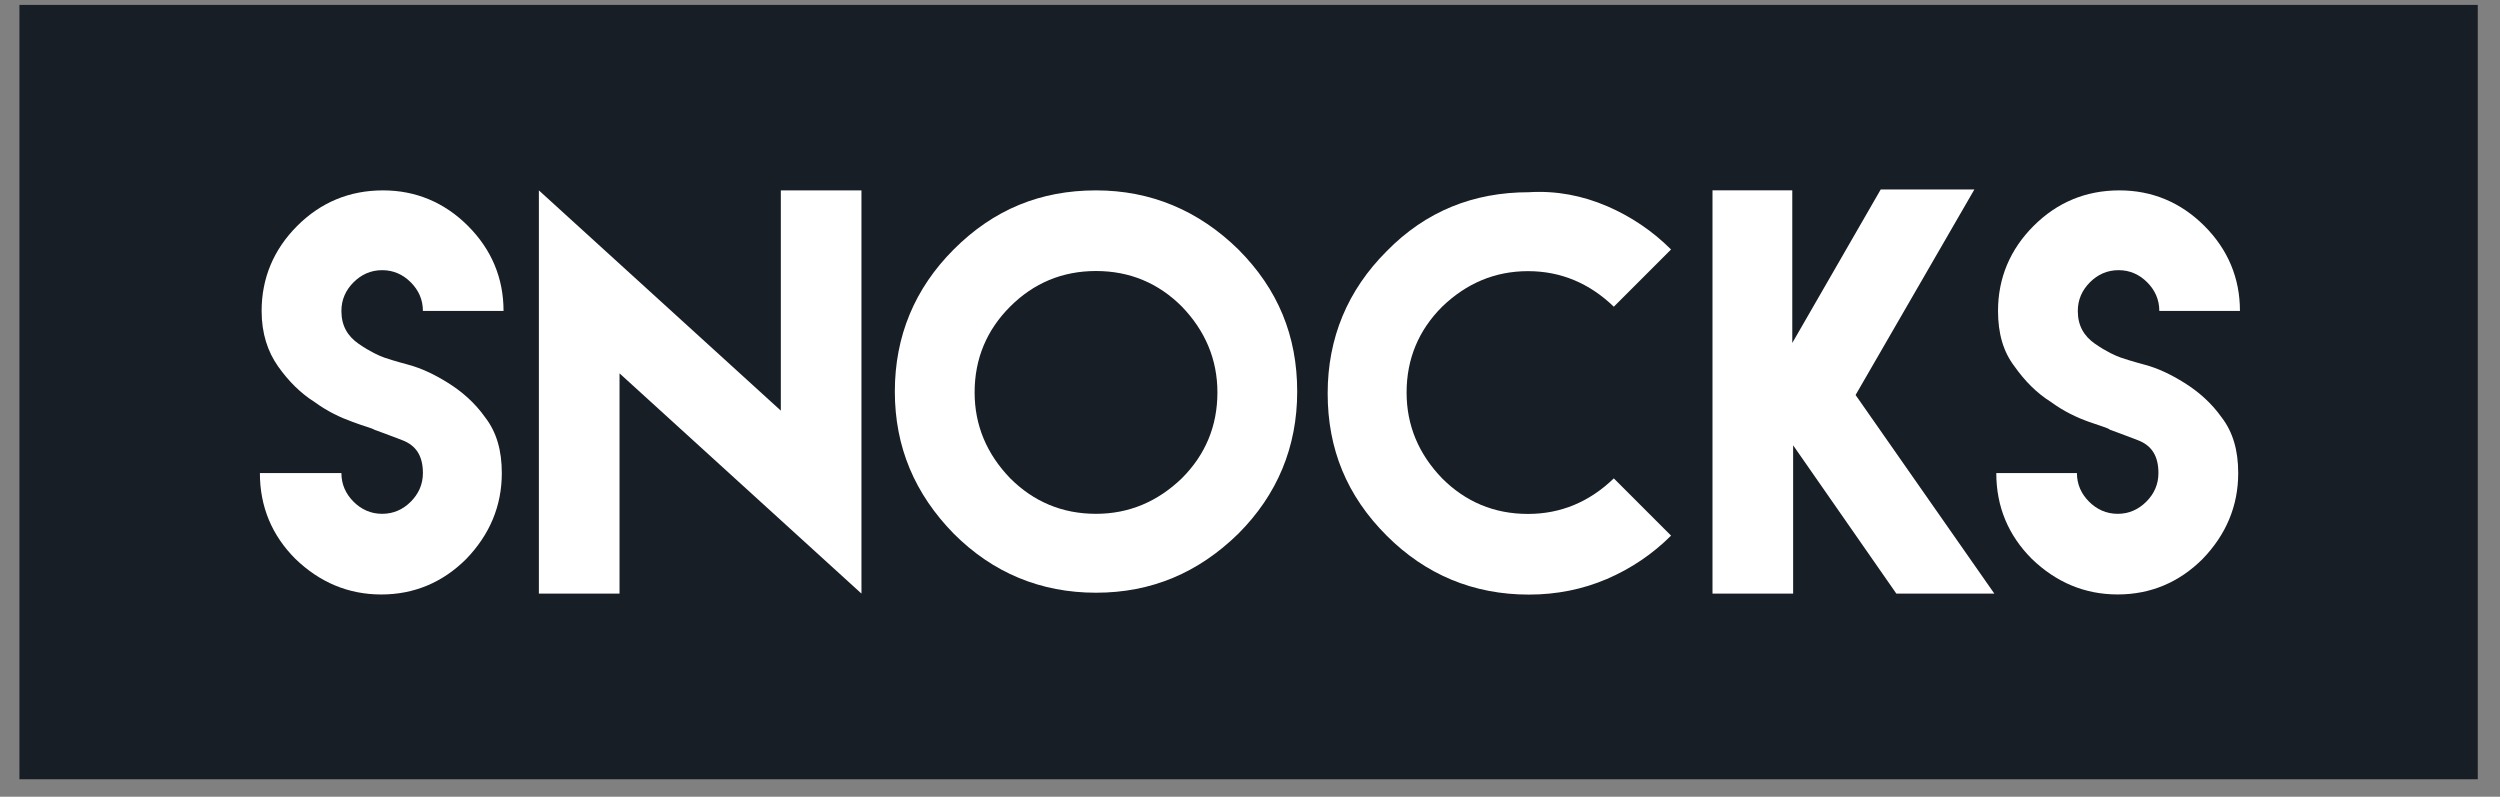
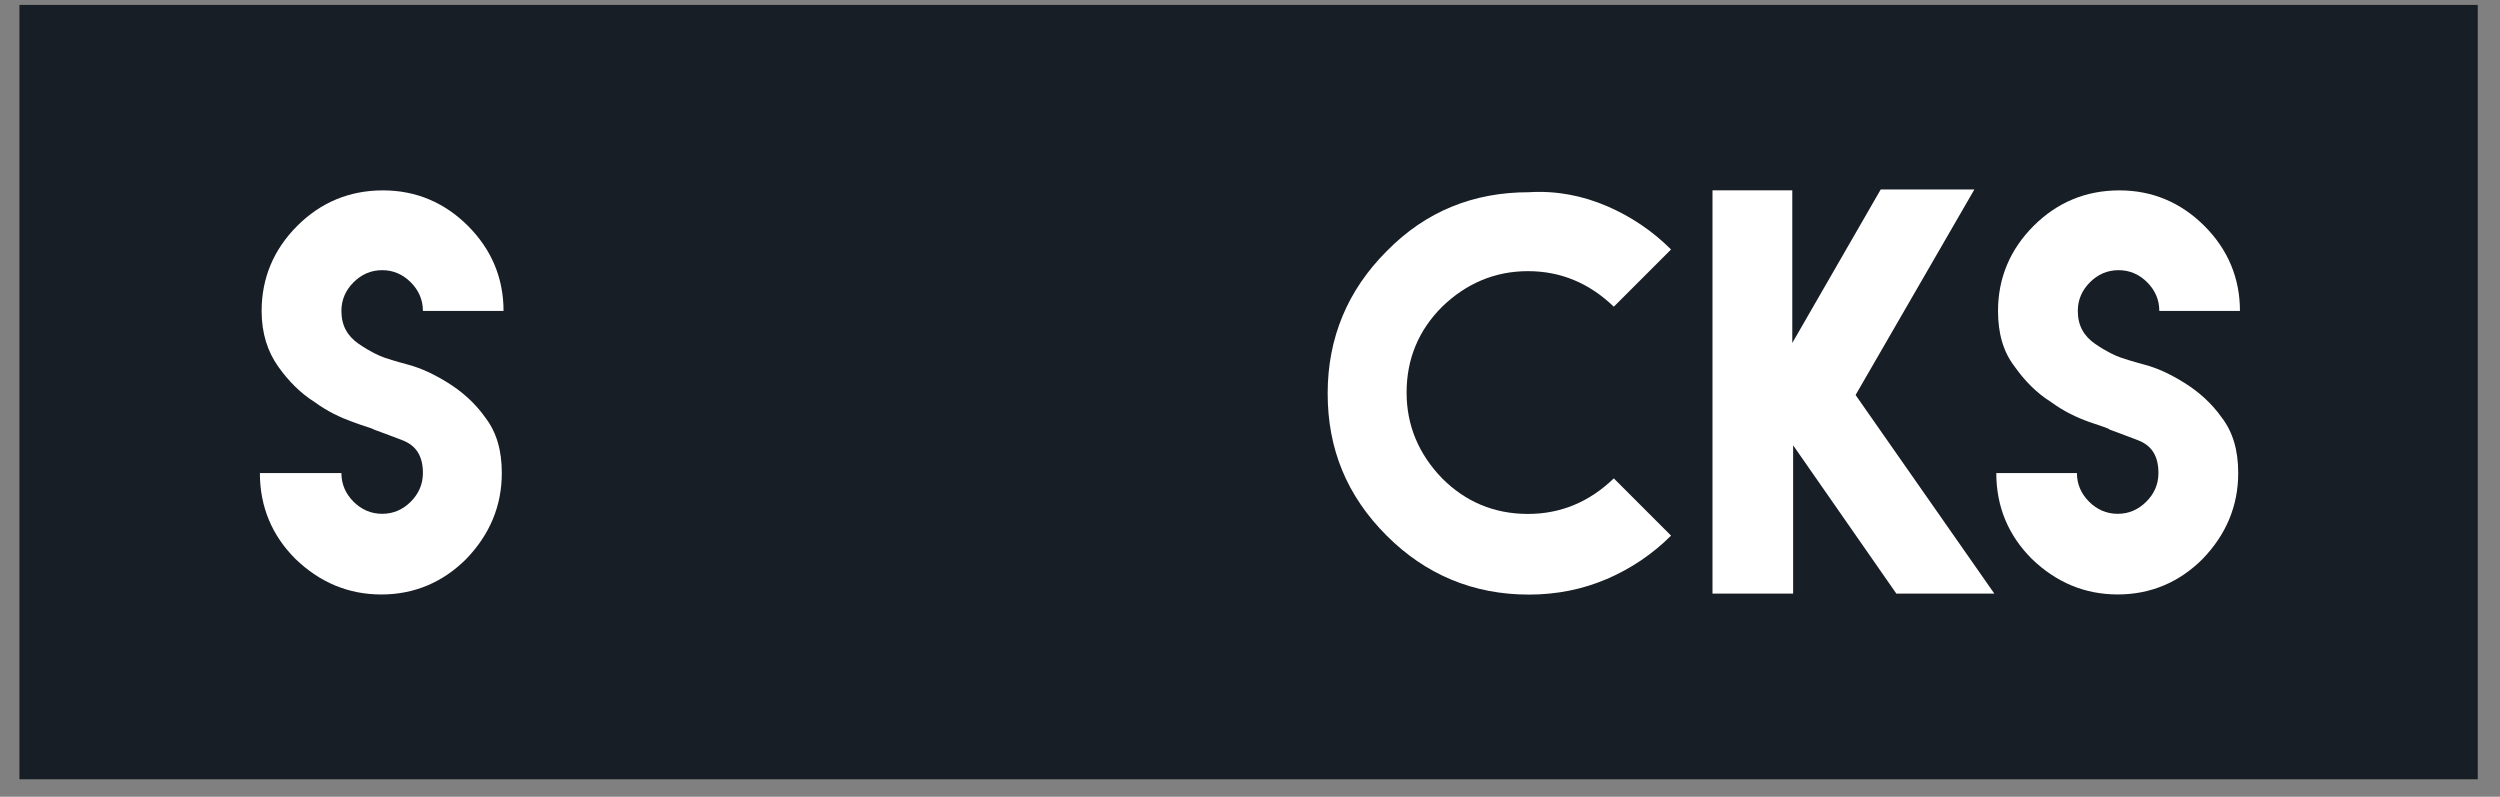
<svg xmlns="http://www.w3.org/2000/svg" width="91" height="29" viewBox="0 0 91 29" fill="none">
  <rect x="0" y="0" width="91" height="29" fill="#808080" stroke="none" />
  <path d="M90.19 0.179H0.707V28.365H90.19V0.179Z" fill="#181E25" />
  <path d="M12.837 15.358C12.395 15.2 11.922 14.979 11.448 14.632C10.944 14.316 10.502 13.874 10.123 13.338C9.744 12.801 9.523 12.138 9.523 11.318C9.523 10.118 9.965 9.077 10.817 8.224C11.669 7.372 12.711 6.93 13.942 6.93C15.141 6.93 16.183 7.372 17.035 8.224C17.887 9.077 18.329 10.118 18.329 11.318H15.394C15.394 10.907 15.236 10.56 14.952 10.276C14.668 9.992 14.321 9.834 13.911 9.834C13.5 9.834 13.153 9.992 12.869 10.276C12.585 10.56 12.427 10.907 12.427 11.318C12.427 11.854 12.648 12.233 13.058 12.517C13.469 12.801 13.816 12.959 14.005 13.022C14.1 13.054 14.384 13.148 14.857 13.274C15.331 13.401 15.804 13.622 16.309 13.937C16.814 14.253 17.288 14.663 17.666 15.2C18.077 15.736 18.266 16.399 18.266 17.22C18.266 18.419 17.824 19.461 16.972 20.345C16.12 21.197 15.078 21.639 13.879 21.639C12.68 21.639 11.638 21.197 10.754 20.345C9.902 19.493 9.46 18.451 9.46 17.22H12.427C12.427 17.63 12.585 17.977 12.869 18.262C13.153 18.546 13.5 18.703 13.911 18.703C14.321 18.703 14.668 18.546 14.952 18.262C15.236 17.977 15.394 17.63 15.394 17.22C15.394 16.589 15.141 16.21 14.636 16.02C14.131 15.831 13.816 15.705 13.626 15.642C13.532 15.579 13.248 15.515 12.837 15.358Z" fill="white" />
-   <path d="M28.422 14.947V6.93H31.357V21.607L22.551 13.59V21.607H19.615V6.93L28.422 14.947Z" fill="white" />
-   <path d="M45.072 9.076C46.523 10.528 47.218 12.232 47.218 14.252C47.218 16.273 46.492 18.009 45.072 19.429C43.62 20.849 41.915 21.575 39.895 21.575C37.875 21.575 36.139 20.849 34.719 19.429C33.298 17.977 32.572 16.273 32.572 14.252C32.572 12.232 33.298 10.496 34.719 9.076C36.17 7.624 37.875 6.93 39.895 6.93C41.884 6.93 43.62 7.656 45.072 9.076ZM36.77 11.159C35.918 12.011 35.476 13.053 35.476 14.284C35.476 15.483 35.918 16.525 36.77 17.409C37.623 18.261 38.664 18.703 39.895 18.703C41.094 18.703 42.136 18.261 43.02 17.409C43.872 16.557 44.314 15.515 44.314 14.284C44.314 13.085 43.872 12.043 43.02 11.159C42.168 10.307 41.126 9.865 39.895 9.865C38.664 9.865 37.623 10.307 36.77 11.159Z" fill="white" />
  <path d="M58.491 7.502C59.374 7.881 60.164 8.418 60.826 9.081L58.743 11.164C57.859 10.312 56.818 9.87 55.618 9.87C54.419 9.87 53.377 10.312 52.494 11.164C51.641 12.016 51.2 13.058 51.2 14.289C51.2 15.488 51.641 16.53 52.494 17.413C53.346 18.266 54.387 18.707 55.618 18.707C56.818 18.707 57.859 18.266 58.743 17.413L60.826 19.497C60.164 20.159 59.374 20.696 58.491 21.075C57.607 21.453 56.66 21.643 55.65 21.643C53.63 21.643 51.894 20.917 50.474 19.497C49.022 18.045 48.327 16.34 48.327 14.32C48.327 12.3 49.053 10.564 50.474 9.144C51.894 7.692 53.63 6.997 55.65 6.997C56.66 6.934 57.607 7.124 58.491 7.502Z" fill="white" />
  <path d="M65.239 6.929V12.484L68.458 6.897H71.867L67.543 14.378L72.593 21.606H69.026L65.27 16.209V21.606H62.335V6.929H65.239Z" fill="white" />
  <path d="M76.042 15.357C75.6 15.199 75.127 14.979 74.654 14.631C74.148 14.316 73.707 13.874 73.328 13.337C72.918 12.801 72.728 12.138 72.728 11.317C72.728 10.118 73.17 9.076 74.022 8.224C74.874 7.372 75.916 6.93 77.147 6.93C78.347 6.93 79.388 7.372 80.24 8.224C81.093 9.076 81.534 10.118 81.534 11.317H78.599C78.599 10.907 78.441 10.559 78.157 10.275C77.873 9.991 77.526 9.834 77.115 9.834C76.705 9.834 76.358 9.991 76.074 10.275C75.79 10.559 75.632 10.907 75.632 11.317C75.632 11.854 75.853 12.232 76.263 12.517C76.674 12.801 77.021 12.958 77.21 13.021C77.305 13.053 77.589 13.148 78.062 13.274C78.536 13.4 79.009 13.621 79.514 13.937C80.019 14.252 80.493 14.663 80.872 15.199C81.282 15.736 81.471 16.399 81.471 17.22C81.471 18.419 81.029 19.46 80.177 20.344C79.325 21.197 78.283 21.638 77.084 21.638C75.885 21.638 74.843 21.197 73.959 20.344C73.107 19.492 72.665 18.451 72.665 17.22H75.6C75.6 17.63 75.758 17.977 76.042 18.261C76.326 18.545 76.674 18.703 77.084 18.703C77.494 18.703 77.841 18.545 78.126 18.261C78.41 17.977 78.567 17.63 78.567 17.22C78.567 16.588 78.315 16.209 77.81 16.02C77.305 15.831 76.989 15.704 76.8 15.641C76.737 15.578 76.484 15.515 76.042 15.357Z" fill="white" />
</svg>